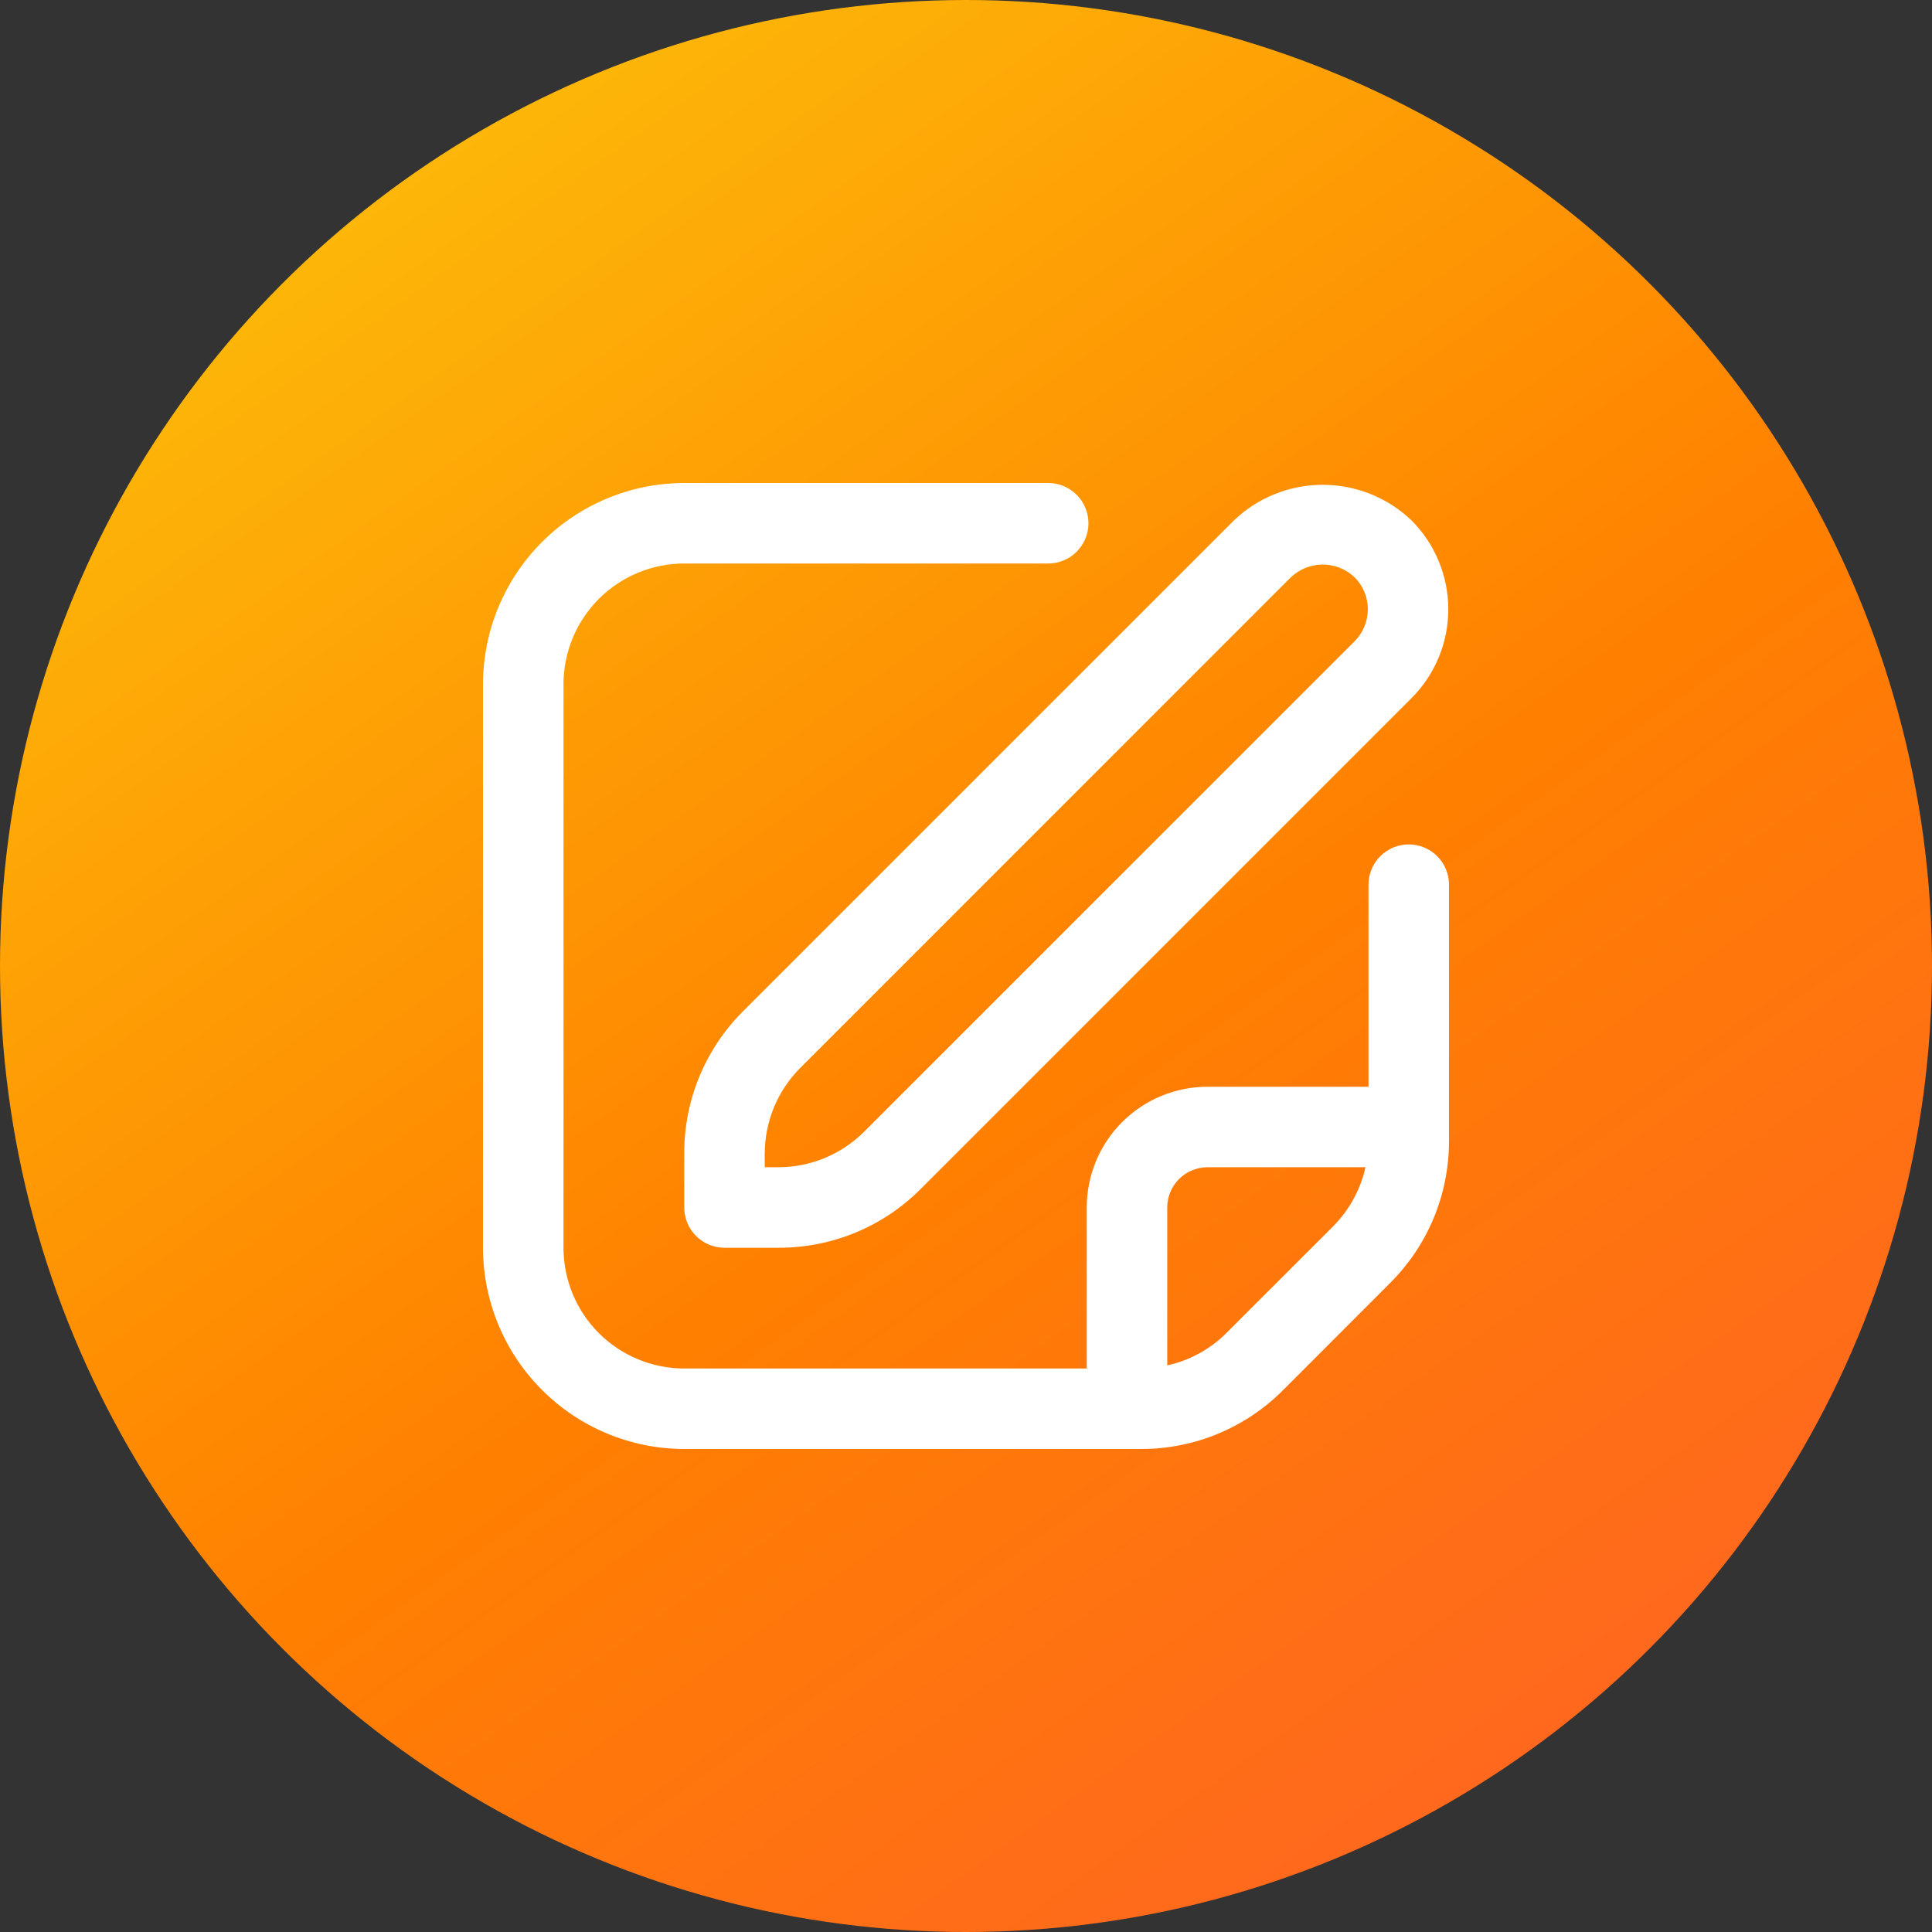
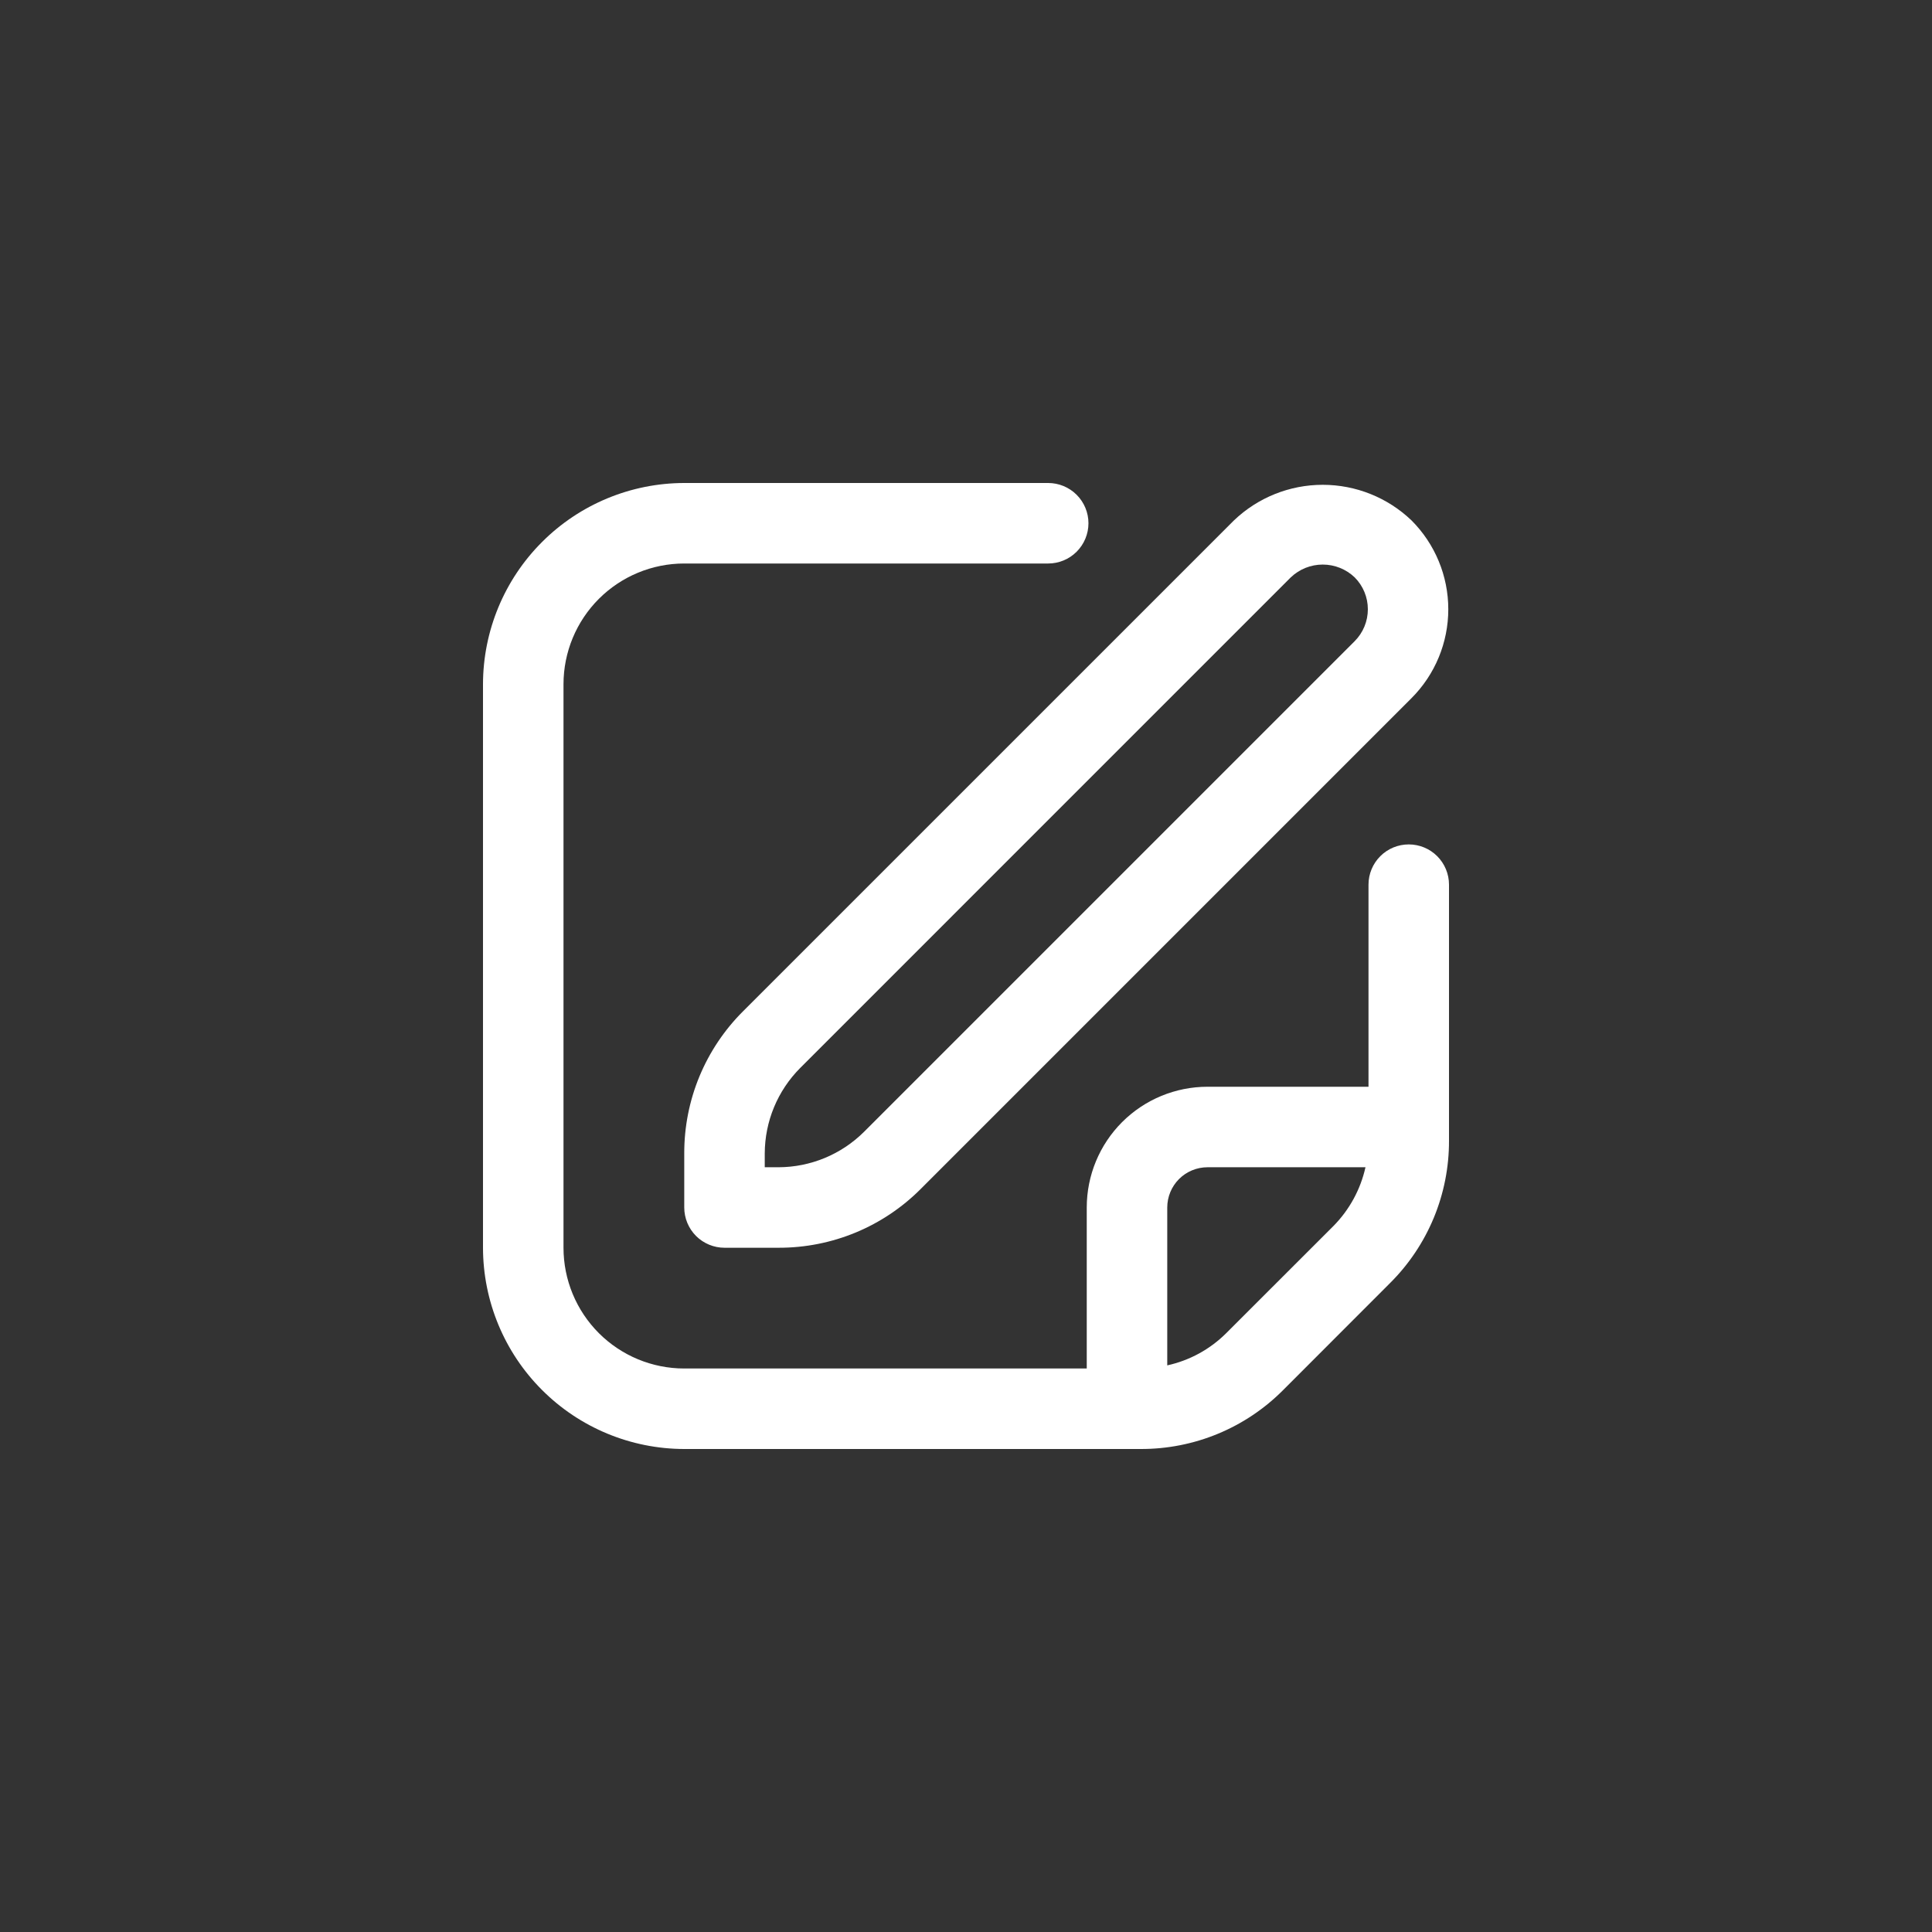
<svg xmlns="http://www.w3.org/2000/svg" width="60" height="60" viewBox="0 0 60 60" fill="none">
  <rect x="0" y="0" width="60" height="60" fill="#333333" stroke="none" />
-   <ellipse cx="30" cy="30" rx="30" ry="30" fill="url(#paint0_linear_0_534)" />
  <path d="M38.32 16.163L23.08 31.402C22.498 31.981 22.037 32.67 21.722 33.428C21.408 34.187 21.248 35 21.25 35.821V37.5C21.25 37.831 21.382 38.149 21.616 38.384C21.851 38.618 22.169 38.75 22.5 38.75H24.179C25 38.752 25.813 38.592 26.572 38.278C27.33 37.964 28.019 37.502 28.598 36.92L43.837 21.68C44.568 20.948 44.978 19.956 44.978 18.921C44.978 17.887 44.568 16.895 43.837 16.163C43.095 15.452 42.106 15.056 41.079 15.056C40.051 15.056 39.063 15.452 38.32 16.163ZM42.07 19.913L26.83 35.153C26.125 35.853 25.172 36.247 24.179 36.25H23.75V35.821C23.753 34.828 24.147 33.875 24.848 33.17L40.087 17.93C40.355 17.675 40.709 17.533 41.079 17.533C41.448 17.533 41.803 17.675 42.07 17.93C42.333 18.193 42.48 18.55 42.48 18.921C42.48 19.293 42.333 19.649 42.07 19.913Z" fill="white" />
  <path d="M43.75 26.224C43.419 26.224 43.1 26.355 42.866 26.59C42.632 26.824 42.5 27.142 42.5 27.474V33.75H37.5C36.505 33.75 35.552 34.145 34.848 34.848C34.145 35.552 33.75 36.505 33.75 37.5V42.5H21.25C20.255 42.5 19.302 42.105 18.598 41.402C17.895 40.698 17.5 39.745 17.5 38.75V21.25C17.5 20.255 17.895 19.302 18.598 18.598C19.302 17.895 20.255 17.5 21.25 17.5H32.553C32.884 17.5 33.202 17.368 33.436 17.134C33.671 16.899 33.803 16.581 33.803 16.25C33.803 15.918 33.671 15.601 33.436 15.366C33.202 15.132 32.884 15 32.553 15H21.25C19.593 15.002 18.004 15.661 16.833 16.833C15.661 18.004 15.002 19.593 15 21.25L15 38.75C15.002 40.407 15.661 41.996 16.833 43.167C18.004 44.339 19.593 44.998 21.25 45H35.429C36.25 45.002 37.063 44.842 37.822 44.528C38.581 44.214 39.27 43.752 39.849 43.17L43.169 39.847C43.751 39.269 44.212 38.58 44.527 37.822C44.841 37.063 45.002 36.25 45 35.429V27.474C45 27.142 44.868 26.824 44.634 26.59C44.4 26.355 44.081 26.224 43.75 26.224ZM38.081 41.403C37.579 41.904 36.943 42.251 36.25 42.403V37.5C36.25 37.169 36.382 36.85 36.616 36.616C36.85 36.382 37.169 36.25 37.5 36.25H42.406C42.252 36.942 41.905 37.576 41.406 38.08L38.081 41.403Z" fill="white" />
  <defs>
    <linearGradient id="paint0_linear_0_534" x1="17.574" y1="6.38286e-07" x2="57.089" y2="55.654" gradientUnits="userSpaceOnUse">
      <stop stop-color="#FDB909" />
      <stop offset="0.52" stop-color="#FF8000" />
      <stop offset="1" stop-color="#FF6225" />
    </linearGradient>
  </defs>
</svg>